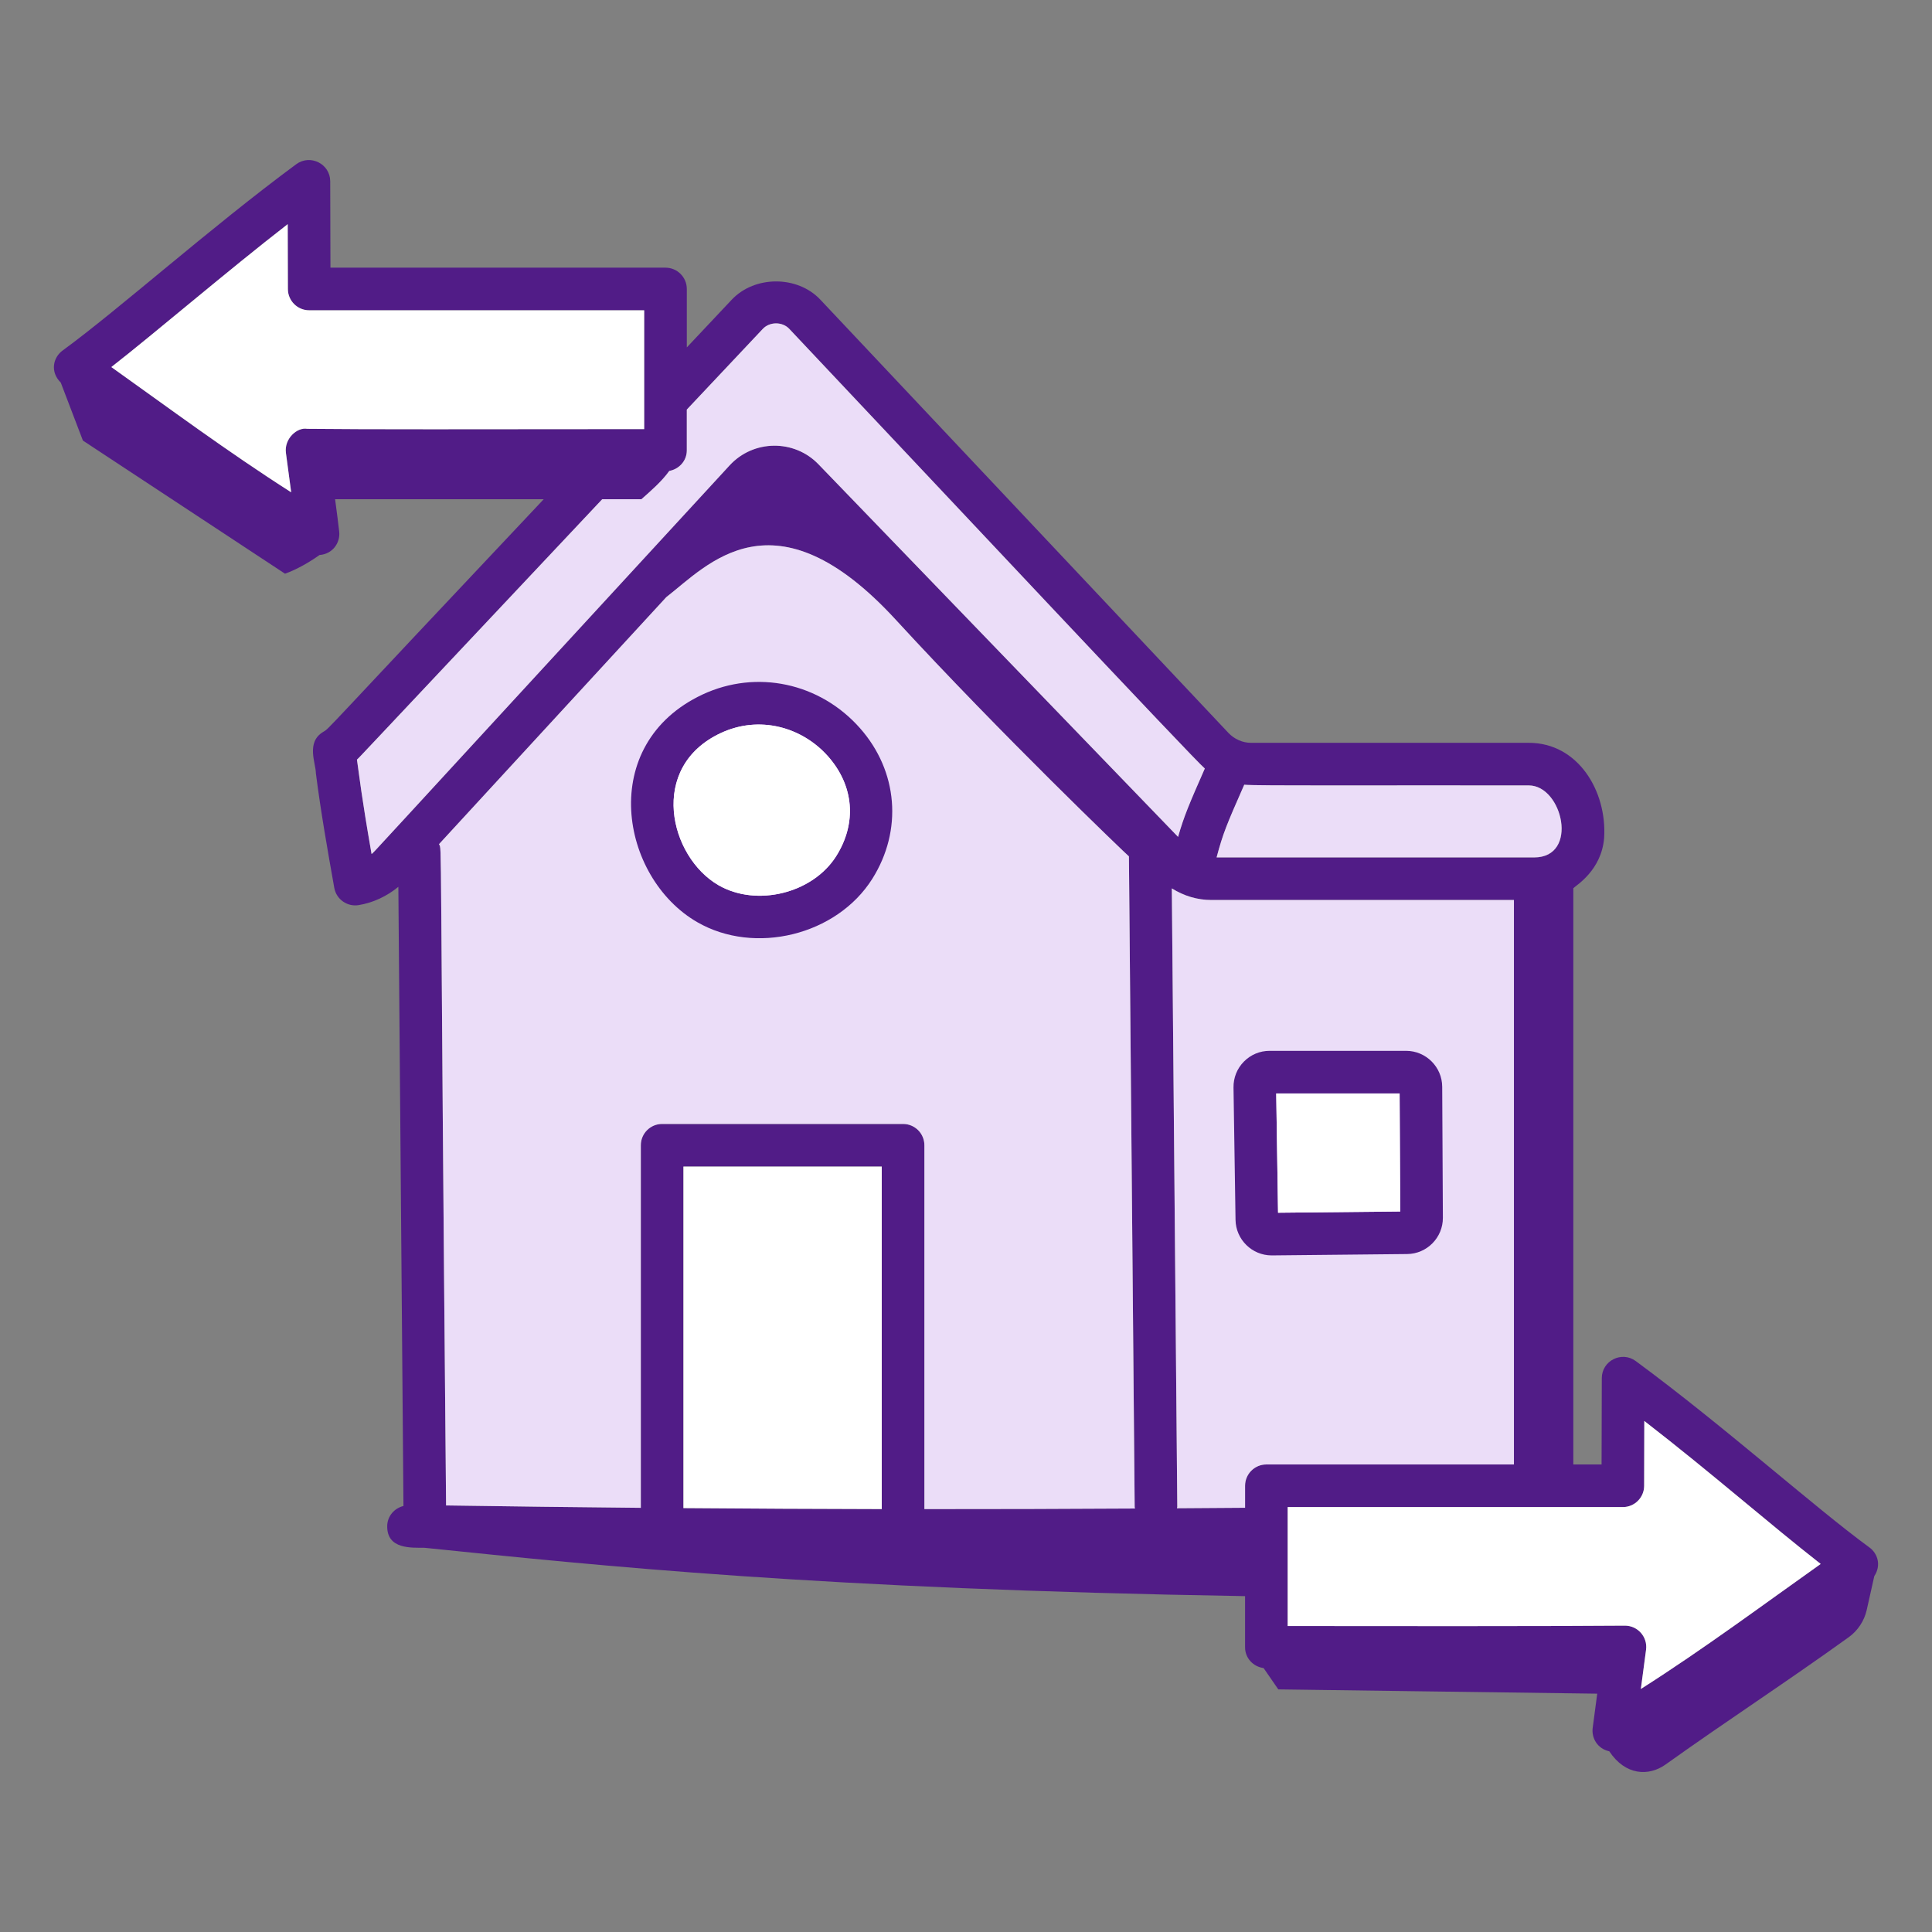
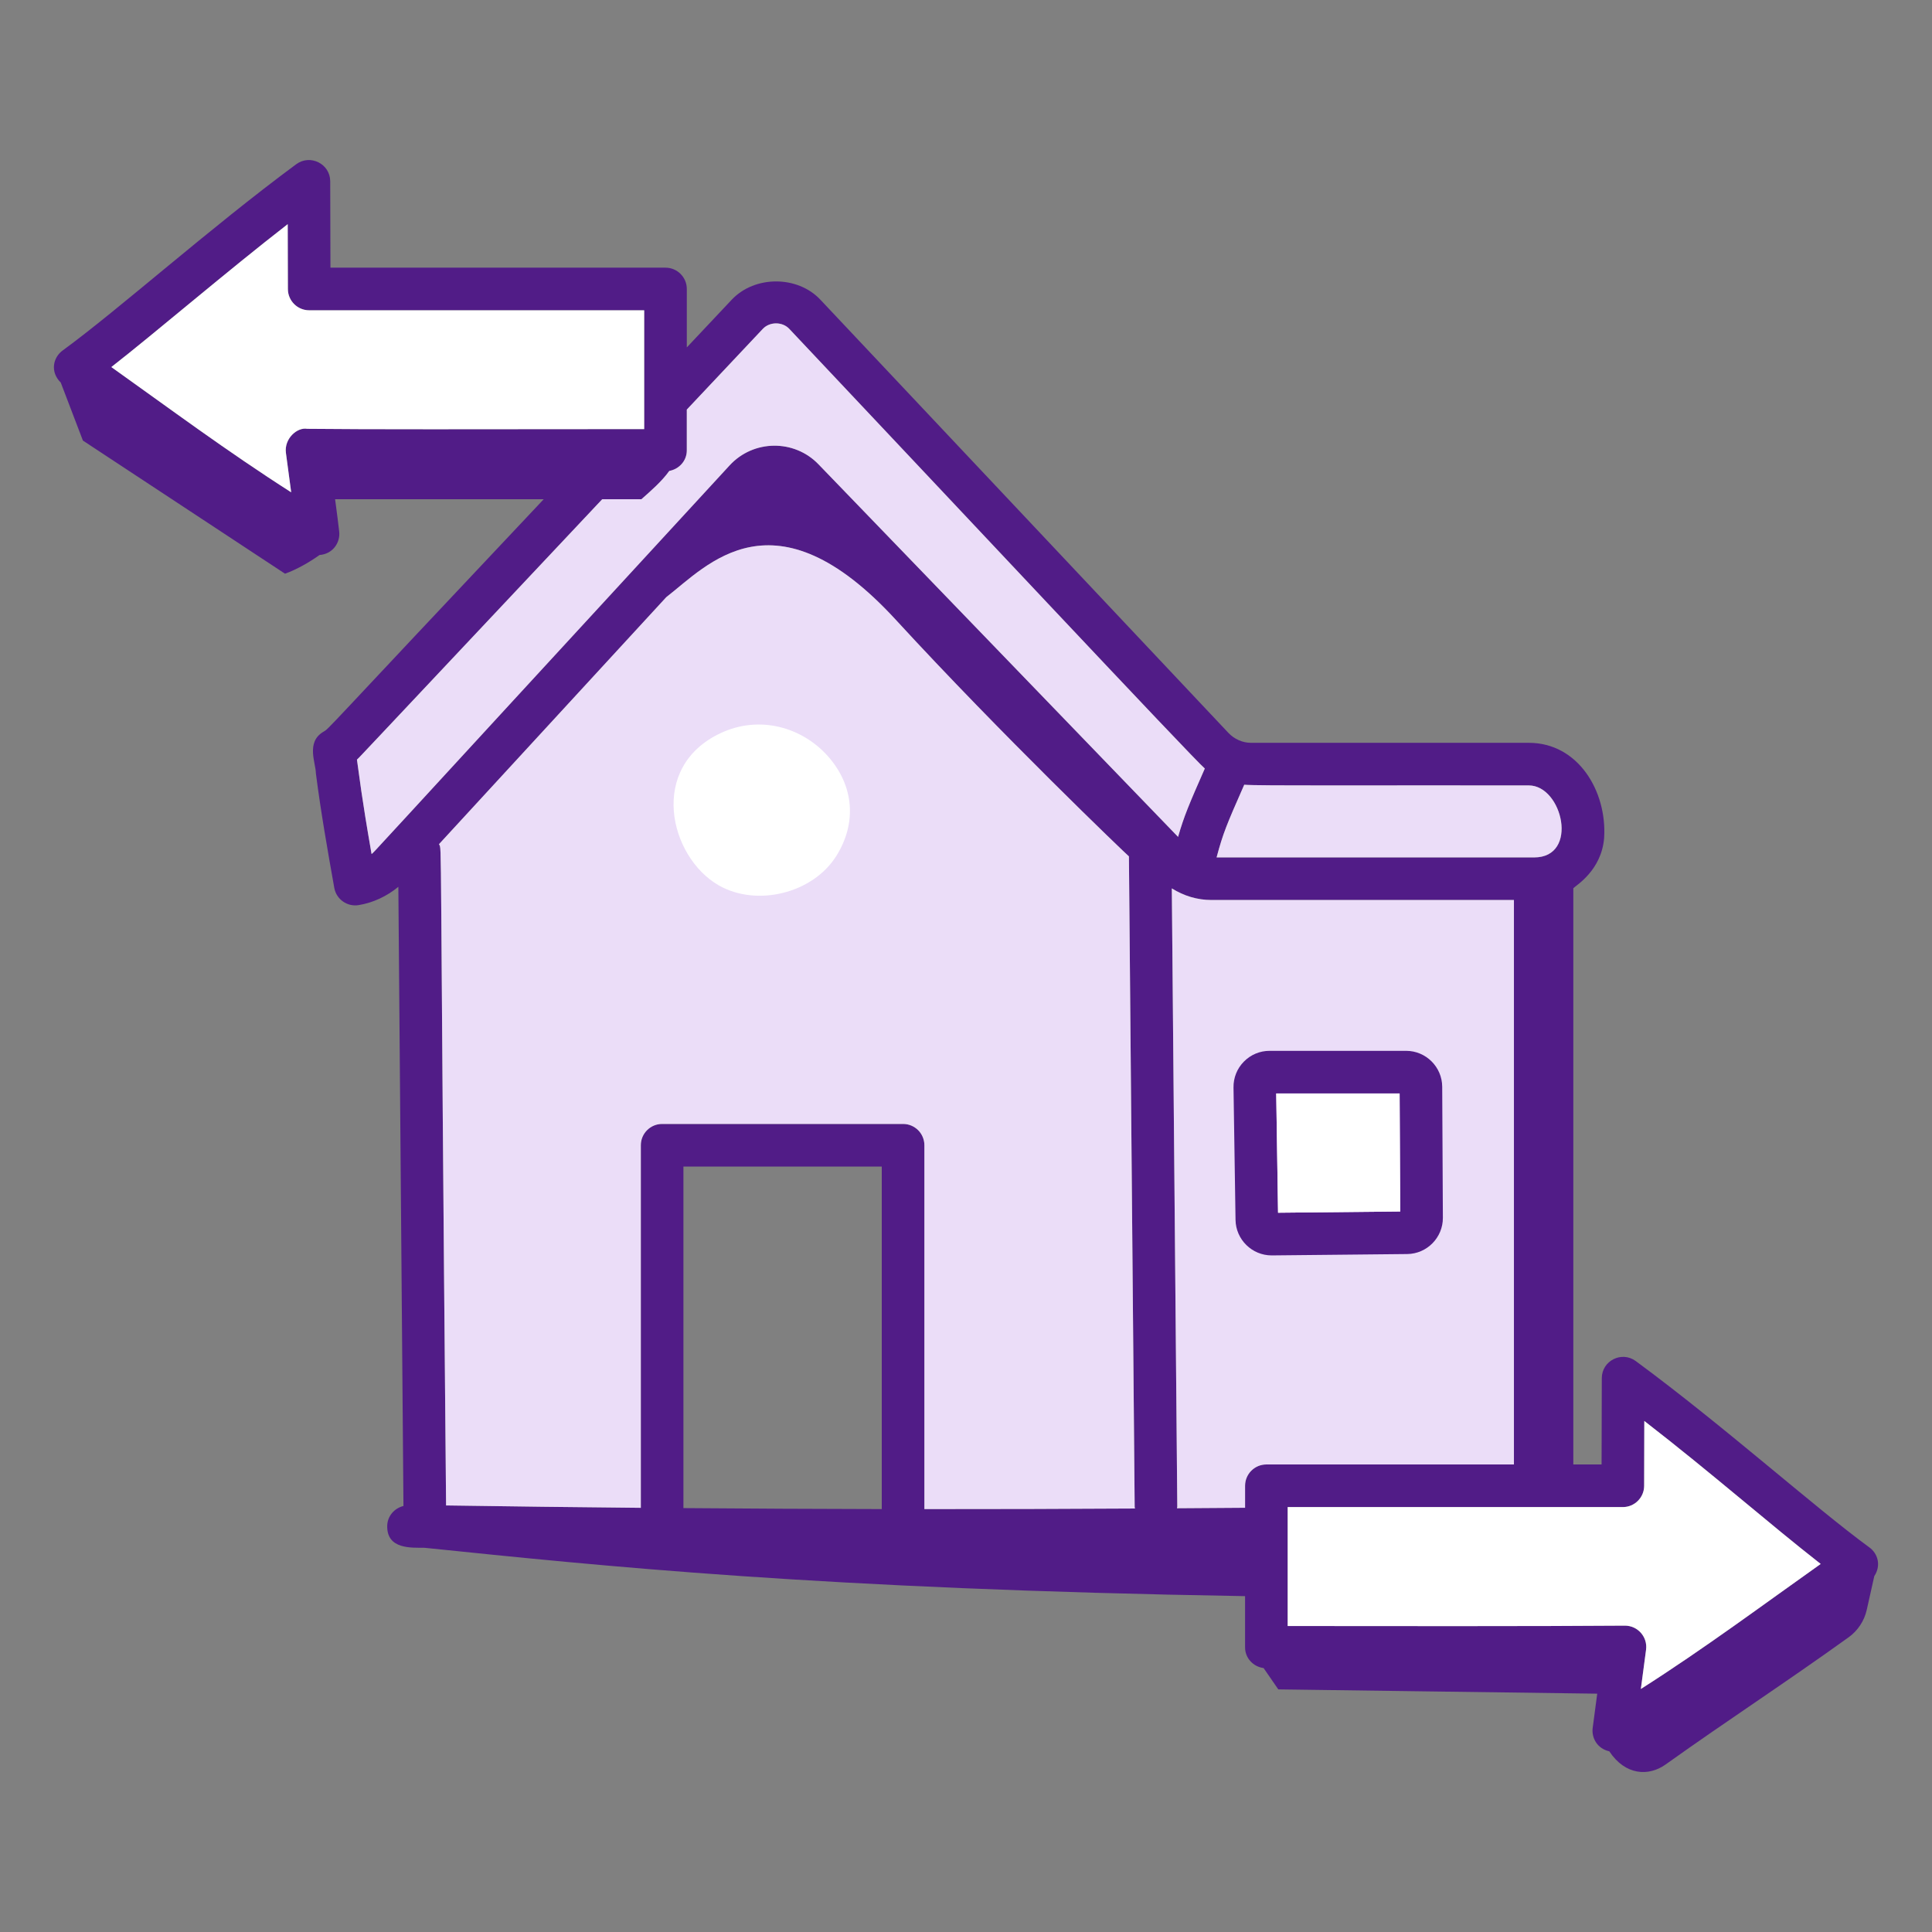
<svg xmlns="http://www.w3.org/2000/svg" width="112" height="112" viewBox="0 0 112 112" fill="none">
  <rect x="0" y="0" width="112" height="112" fill="#808080" stroke="none" />
  <path d="M3.522 22.178C3.95 23.299 4.378 24.42 4.806 25.54C8.763 28.14 12.566 30.659 16.523 33.258C17.189 33.018 17.901 32.618 18.525 32.174C19.287 32.118 19.733 31.463 19.664 30.822C19.627 30.469 19.532 29.737 19.426 28.942H31.518C18.386 42.865 19.127 42.194 18.732 42.431C17.73 43.034 18.309 44.237 18.312 44.826C18.598 47.07 18.994 49.304 19.378 51.466C19.498 52.145 20.144 52.579 20.791 52.47C21.628 52.334 22.42 51.961 23.093 51.41L23.389 87.303C22.86 87.435 22.456 87.889 22.447 88.46C22.425 89.84 23.879 89.715 24.613 89.727C34.777 90.772 47.534 92.12 72.178 92.53V95.498C72.178 96.123 72.65 96.618 73.252 96.7C73.536 97.112 73.82 97.524 74.104 97.935C80.162 98.023 86.512 98.097 92.593 98.184C92.48 99.025 92.375 99.807 92.329 100.175C92.256 100.754 92.602 101.374 93.292 101.525C94.223 102.931 95.58 102.986 96.555 102.29C100.251 99.654 103.427 97.603 107.171 94.912C107.697 94.534 108.073 93.966 108.215 93.334L108.654 91.372C109.064 90.753 108.86 90.061 108.371 89.706C105.204 87.393 99.951 82.678 94.825 78.901C94.006 78.3 92.859 78.887 92.858 79.892L92.845 84.896H91.207V51.491C91.384 51.311 92.831 50.458 92.992 48.593C92.993 48.584 92.993 48.572 92.994 48.563C93.16 45.872 91.492 43.062 88.627 43.062H72.519C72.036 43.062 71.559 42.851 71.214 42.488L47.545 17.36C46.222 15.966 43.757 15.966 42.429 17.364L39.815 20.14V16.752C39.815 16.07 39.261 15.517 38.579 15.517H19.156L19.143 10.51C19.142 9.504 17.994 8.92 17.174 9.519C12.112 13.261 6.926 17.911 3.633 20.317C3.072 20.725 2.894 21.562 3.522 22.178ZM39.619 87.426V67.626H51.117V87.471L51.12 87.483C47.304 87.476 43.47 87.456 39.619 87.426ZM53.586 87.483L53.588 87.471V66.391C53.588 65.709 53.035 65.156 52.352 65.156H38.384C37.702 65.156 37.149 65.709 37.149 66.391V87.41C33.397 87.376 29.632 87.328 25.86 87.272C25.489 46.906 25.631 49.374 25.451 48.936L38.626 34.617C40.985 32.797 44.866 28.244 51.925 35.925C58.077 42.62 65.28 49.511 65.445 49.646L65.778 87.368C65.779 87.397 65.793 87.422 65.796 87.45C61.754 87.474 57.685 87.485 53.586 87.483ZM94.078 87.367C94.759 87.367 95.311 86.815 95.313 86.135L95.322 82.374C99.282 85.441 102.501 88.283 105.547 90.664C102.269 92.987 98.814 95.561 95.122 97.912C95.123 97.905 95.124 97.898 95.125 97.891C95.251 96.949 95.374 96.035 95.425 95.628C95.517 94.893 94.943 94.24 94.199 94.24H94.189C89.253 94.281 79.893 94.267 74.648 94.262C74.648 93.511 74.648 87.198 74.648 87.367C79.47 87.367 89.275 87.367 94.078 87.367ZM72.13 45.492C72.879 45.563 79.696 45.517 88.627 45.532C90.582 45.532 91.55 49.705 88.937 49.705H70.527C70.906 48.289 71.1 47.832 72.13 45.492ZM87.764 52.175V84.896H73.413C72.731 84.896 72.178 85.45 72.178 86.132V87.407C70.871 87.419 69.546 87.424 68.232 87.434C68.234 87.403 68.249 87.377 68.249 87.346L67.932 51.502C68.612 51.93 69.405 52.175 70.222 52.175H87.764ZM38.799 27.301C39.372 27.194 39.815 26.715 39.815 26.11V23.744L44.224 19.062C44.623 18.641 45.357 18.644 45.75 19.059C54.581 28.416 69.235 44.057 69.844 44.552C68.936 46.615 68.638 47.311 68.294 48.515L47.444 26.911C46.046 25.463 43.683 25.472 42.295 26.98C20.037 51.158 21.788 49.299 21.54 49.505C20.935 46.038 20.853 45.127 20.693 44.035C20.9 43.843 19.939 44.847 34.91 28.942H37.183C37.722 28.463 38.357 27.919 38.799 27.301ZM16.679 12.995L16.689 16.756C16.691 17.436 17.243 17.988 17.924 17.988H37.344C37.344 18.239 37.344 25.252 37.344 24.875C26.892 24.883 21.484 24.897 17.812 24.859C17.23 24.752 16.469 25.425 16.574 26.25C16.992 29.373 16.85 28.313 16.881 28.539C13.166 26.169 9.756 23.627 6.454 21.279C8.992 19.3 13.117 15.757 16.679 12.995Z" fill="#511C87" />
  <path d="M16.679 12.995L16.689 16.756C16.691 17.436 17.243 17.988 17.924 17.988H37.344V24.875C26.892 24.883 21.484 24.897 17.812 24.859C17.23 24.752 16.469 25.425 16.574 26.25C16.992 29.373 16.85 28.313 16.881 28.539C13.166 26.169 9.756 23.627 6.454 21.279C8.992 19.3 13.117 15.757 16.679 12.995Z" fill="white" />
  <path d="M94.078 87.367C94.759 87.367 95.311 86.815 95.313 86.135L95.322 82.374C99.282 85.441 102.501 88.283 105.547 90.664C102.269 92.987 98.814 95.561 95.122 97.912L95.125 97.891C95.251 96.949 95.374 96.035 95.425 95.628C95.517 94.893 94.943 94.24 94.199 94.24H94.189C89.253 94.281 79.893 94.267 74.648 94.262V87.367H94.078Z" fill="white" />
-   <path d="M39.619 87.426V67.626H51.117V87.471L51.12 87.483C47.304 87.476 43.47 87.456 39.619 87.426Z" fill="white" />
  <path d="M53.586 87.483L53.588 87.471V66.391C53.588 65.709 53.035 65.156 52.352 65.156H38.384C37.702 65.156 37.149 65.709 37.149 66.391V87.41C33.397 87.376 29.632 87.328 25.86 87.272C25.489 46.906 25.631 49.374 25.451 48.936L38.626 34.617C40.985 32.797 44.866 28.244 51.925 35.925C58.077 42.62 65.28 49.511 65.445 49.646L65.778 87.368C65.779 87.397 65.793 87.422 65.796 87.45C61.754 87.474 57.685 87.485 53.586 87.483Z" fill="#EBDDF8" />
  <path d="M87.764 52.175V84.896H73.413C72.731 84.896 72.178 85.45 72.178 86.132V87.407C70.871 87.419 69.546 87.424 68.232 87.434C68.234 87.403 68.249 87.377 68.249 87.346L67.932 51.502C68.612 51.93 69.405 52.175 70.222 52.175H87.764Z" fill="#EBDDF8" />
  <path d="M38.799 27.301C39.372 27.194 39.815 26.715 39.815 26.11V23.744L44.224 19.062C44.623 18.641 45.357 18.644 45.75 19.059C54.581 28.416 69.235 44.057 69.844 44.552C68.936 46.615 68.638 47.311 68.294 48.515L47.444 26.911C46.046 25.463 43.683 25.472 42.295 26.98C20.037 51.158 21.788 49.299 21.54 49.505C20.935 46.038 20.853 45.127 20.693 44.035C20.9 43.843 19.939 44.847 34.91 28.942H37.183C37.722 28.463 38.357 27.919 38.799 27.301Z" fill="#EBDDF8" />
  <path d="M72.13 45.492C72.879 45.563 79.696 45.517 88.627 45.532C90.582 45.532 91.55 49.705 88.937 49.705H70.527C70.906 48.289 71.1 47.832 72.13 45.492Z" fill="#EBDDF8" />
  <path d="M73.717 72.777C73.724 72.777 73.731 72.777 73.738 72.777L81.575 72.698C82.722 72.687 83.651 71.743 83.645 70.596L83.606 62.999C83.6 61.852 82.662 60.918 81.514 60.918H73.6C73.035 60.918 72.506 61.14 72.11 61.542C71.713 61.944 71.5 62.478 71.508 63.043L71.625 70.717C71.643 71.857 72.579 72.777 73.717 72.777ZM81.137 63.389L81.173 70.231L74.09 70.303L73.984 63.389H81.137Z" fill="#511C87" />
  <path d="M81.137 63.389L81.173 70.231L74.09 70.303L73.984 63.389H81.137Z" fill="white" />
-   <path d="M40.732 40.259C34.585 43.138 35.941 50.874 40.42 53.458C43.75 55.382 48.502 54.225 50.569 50.944C52.337 48.134 52.058 44.708 49.857 42.215C47.531 39.58 43.864 38.798 40.732 40.259ZM48.478 49.628C47.118 51.79 43.866 52.592 41.655 51.319C38.801 49.671 37.556 44.474 41.779 42.498C44.02 41.447 46.497 42.144 48.005 43.849C49.507 45.551 49.684 47.711 48.478 49.628Z" fill="#511C87" />
  <path d="M48.478 49.628C47.118 51.79 43.866 52.592 41.655 51.319C38.801 49.671 37.556 44.474 41.779 42.498C44.02 41.447 46.497 42.144 48.005 43.849C49.507 45.551 49.684 47.711 48.478 49.628Z" fill="white" />
</svg>